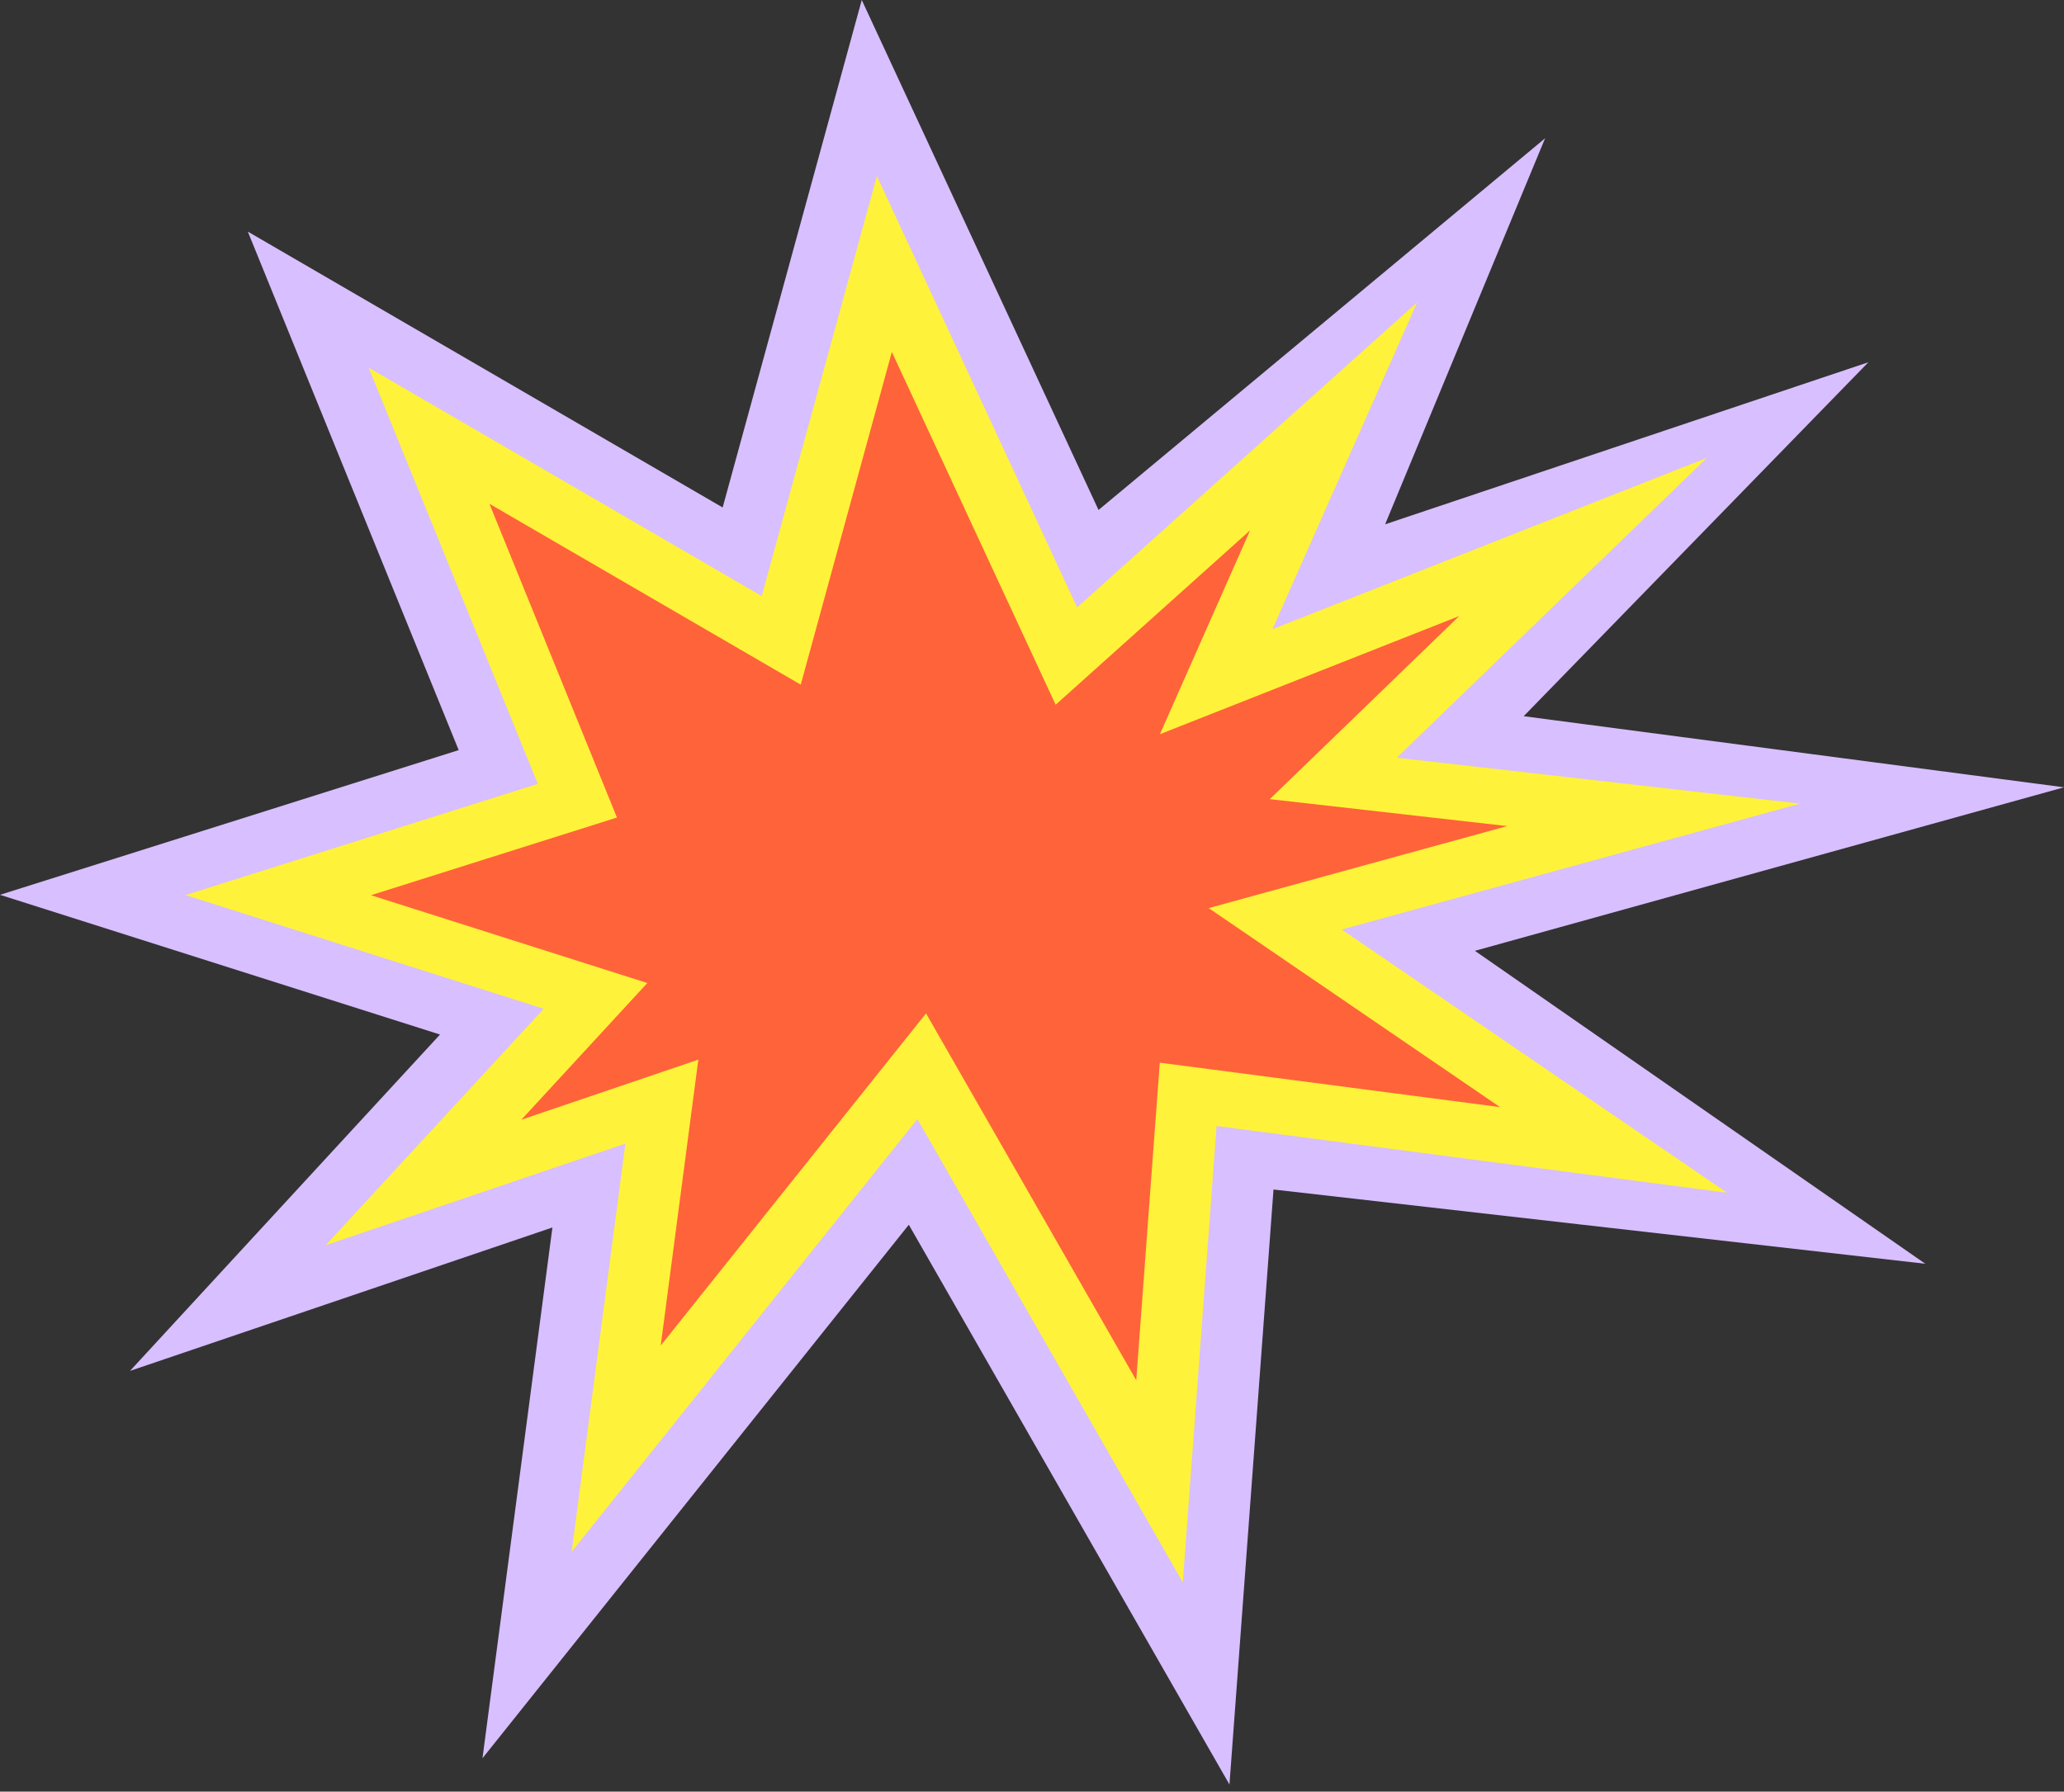
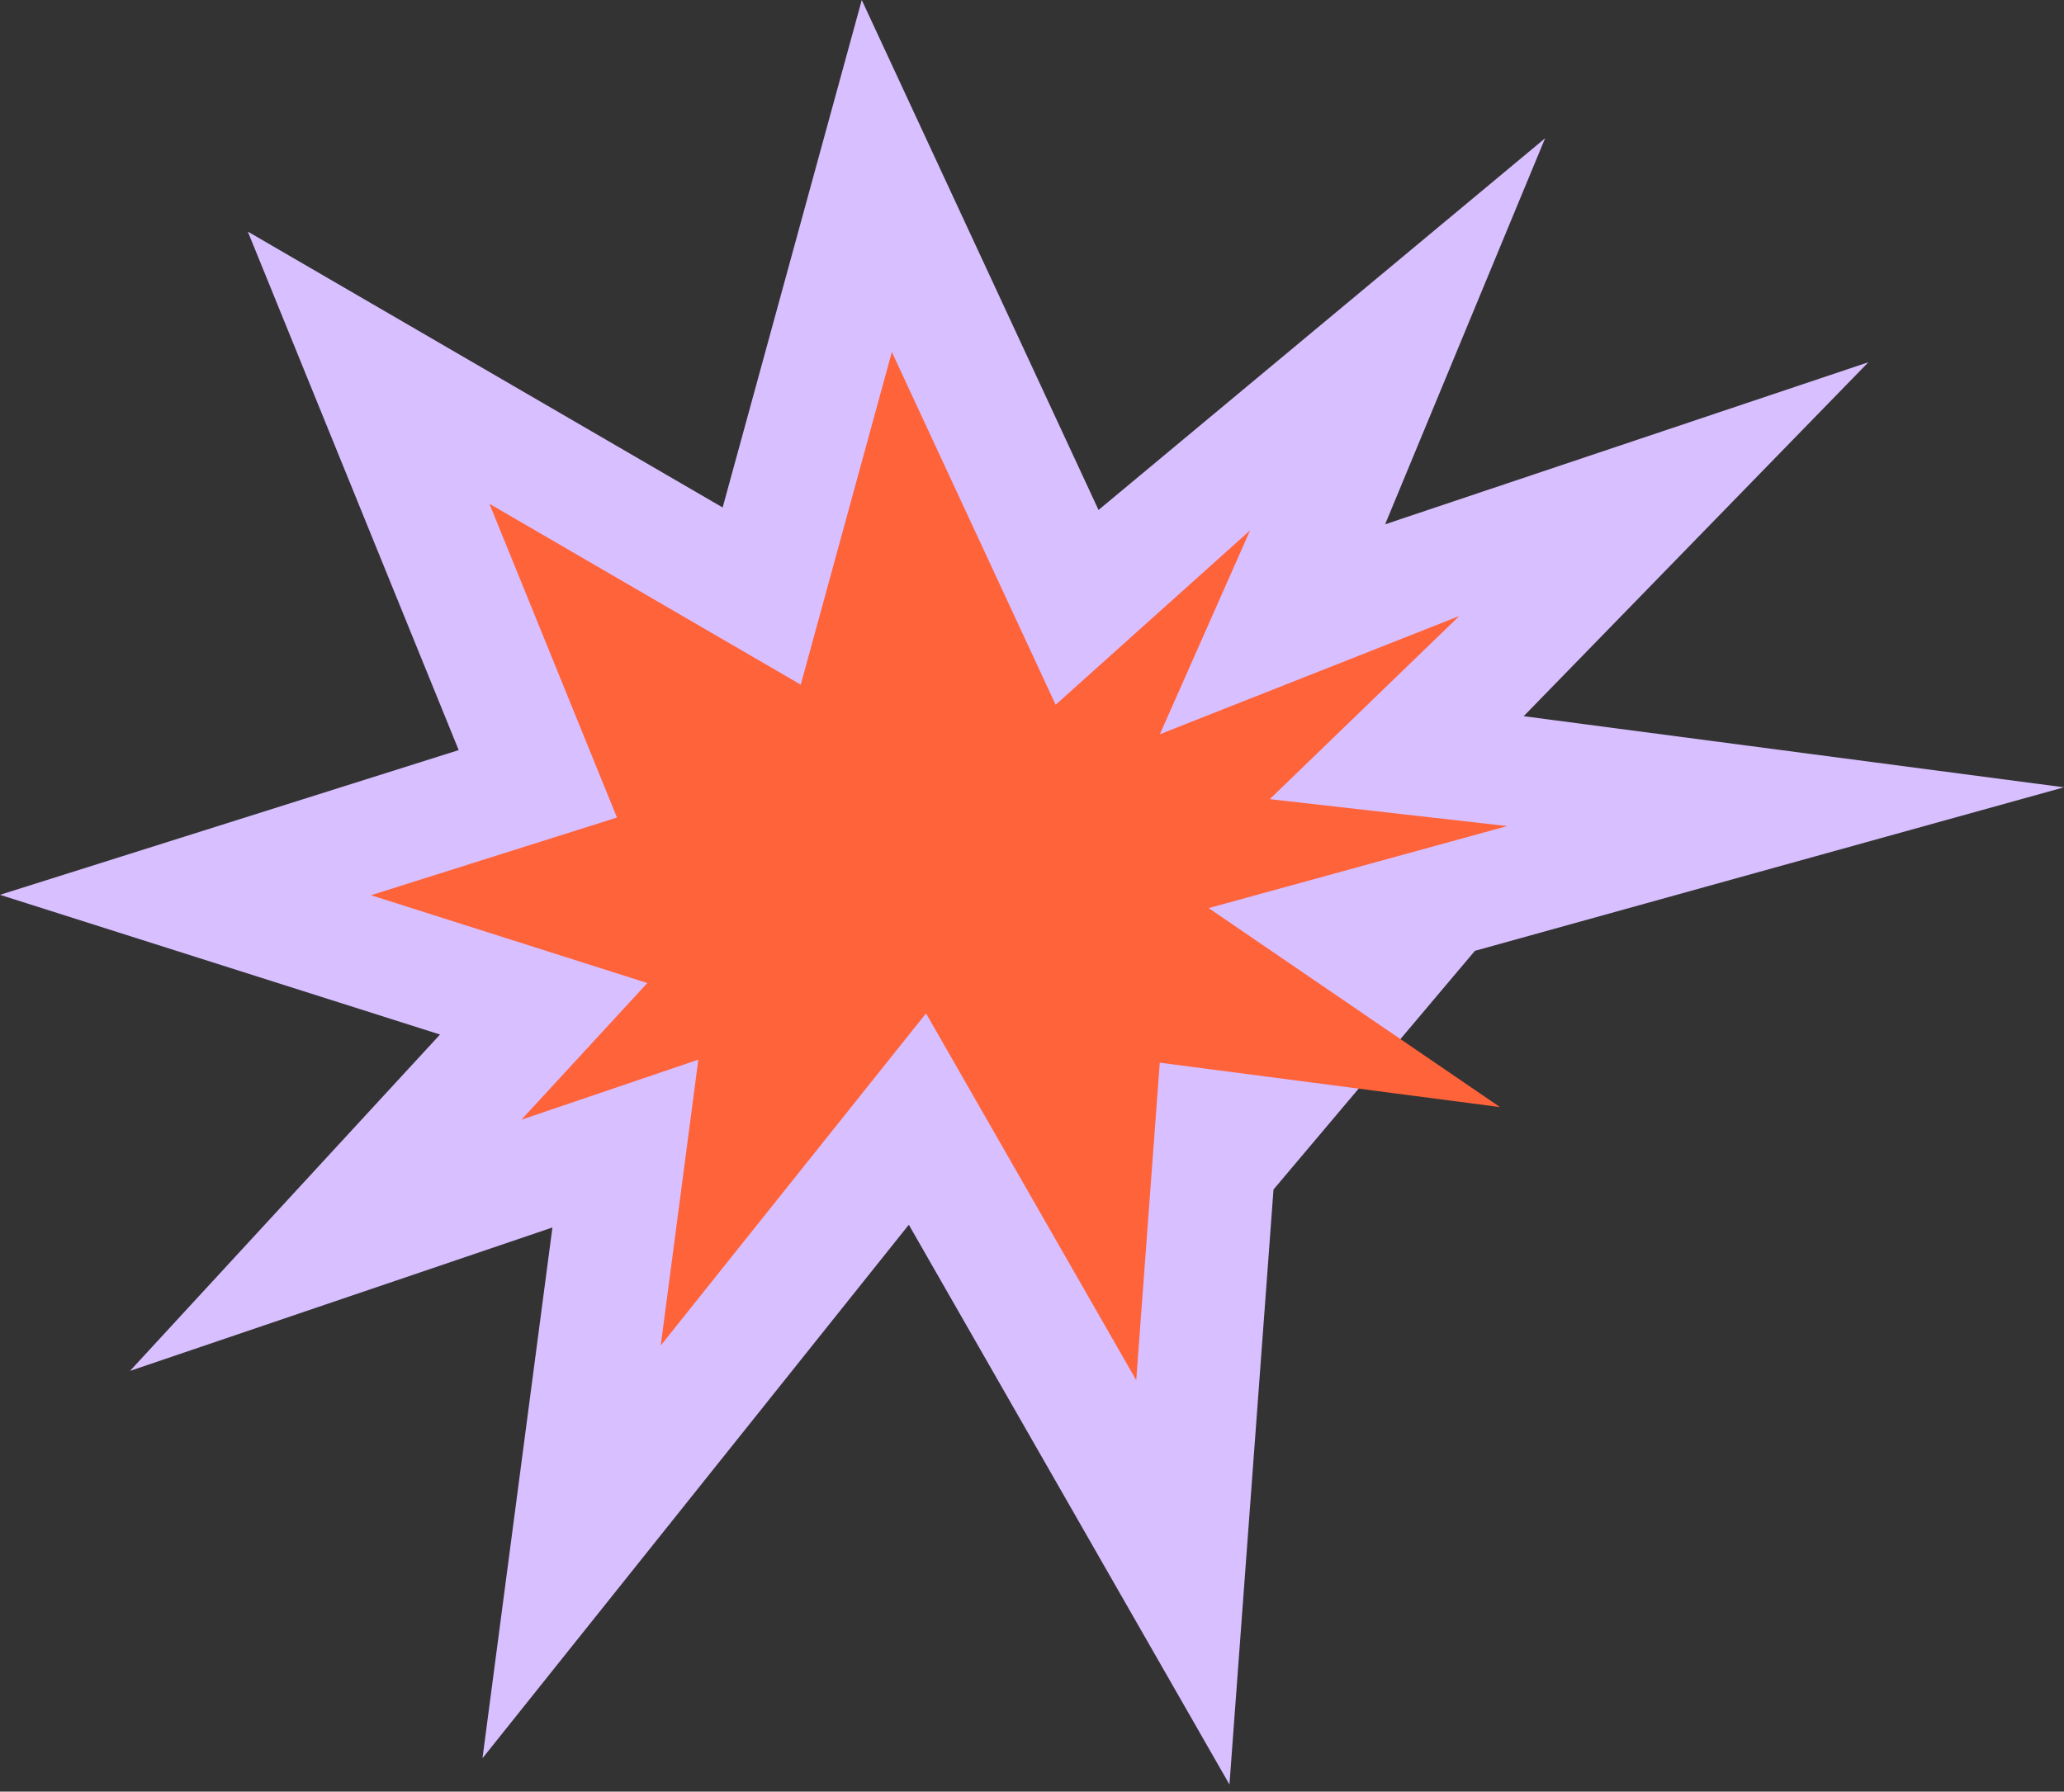
<svg xmlns="http://www.w3.org/2000/svg" fill="none" height="100%" overflow="visible" preserveAspectRatio="none" style="display: block;" viewBox="0 0 129 112" width="100%">
  <rect x="0" y="0" width="129" height="112" fill="#333333" stroke="none" />
  <g id="Group 13">
-     <path d="M56.801 76.562L30.155 109.913L34.526 76.734L8.126 85.699L27.501 64.672L0 55.938L28.668 46.892L15.488 14.478L45.166 31.724L53.86 -2.52128e-05L68.658 31.88L96.569 8.644L86.57 32.776L116.774 22.645L95.23 44.772L129 49.217L92.182 59.439L120.332 79.002L79.594 74.36L76.841 111.556L56.801 76.562Z" fill="#D8BFFF" id="Vector" />
-     <path d="M112.51 50.236L87.301 47.368L106.692 28.618L79.528 39.333L88.575 18.898L67.319 37.969L54.805 11.002L47.607 37.262L23.04 22.982L33.614 49.004L11.594 55.955L33.984 63.062L20.353 77.844L39.087 71.492L35.726 97.013L57.336 69.956L73.925 98.919L76.036 70.391L107.95 74.565L83.859 58.108L112.51 50.236Z" fill="#FFF23A" id="Vector_2" />
+     <path d="M56.801 76.562L30.155 109.913L34.526 76.734L8.126 85.699L27.501 64.672L0 55.938L28.668 46.892L15.488 14.478L45.166 31.724L53.86 -2.52128e-05L68.658 31.88L96.569 8.644L86.57 32.776L116.774 22.645L95.23 44.772L129 49.217L92.182 59.439L79.594 74.36L76.841 111.556L56.801 76.562Z" fill="#D8BFFF" id="Vector" />
    <path d="M57.877 63.35L41.296 84.113L43.646 66.242L32.586 69.997L40.458 61.452L23.187 55.963L38.56 51.107L30.59 31.494L50.047 42.8L55.741 22.004L65.978 44.057L78.131 33.154L72.494 45.898L91.203 38.511L79.363 49.957L94.202 51.641L75.543 56.768L93.751 69.208L72.486 66.431L71.015 86.282L57.877 63.35Z" fill="#FF633A" id="Vector_3" />
  </g>
</svg>